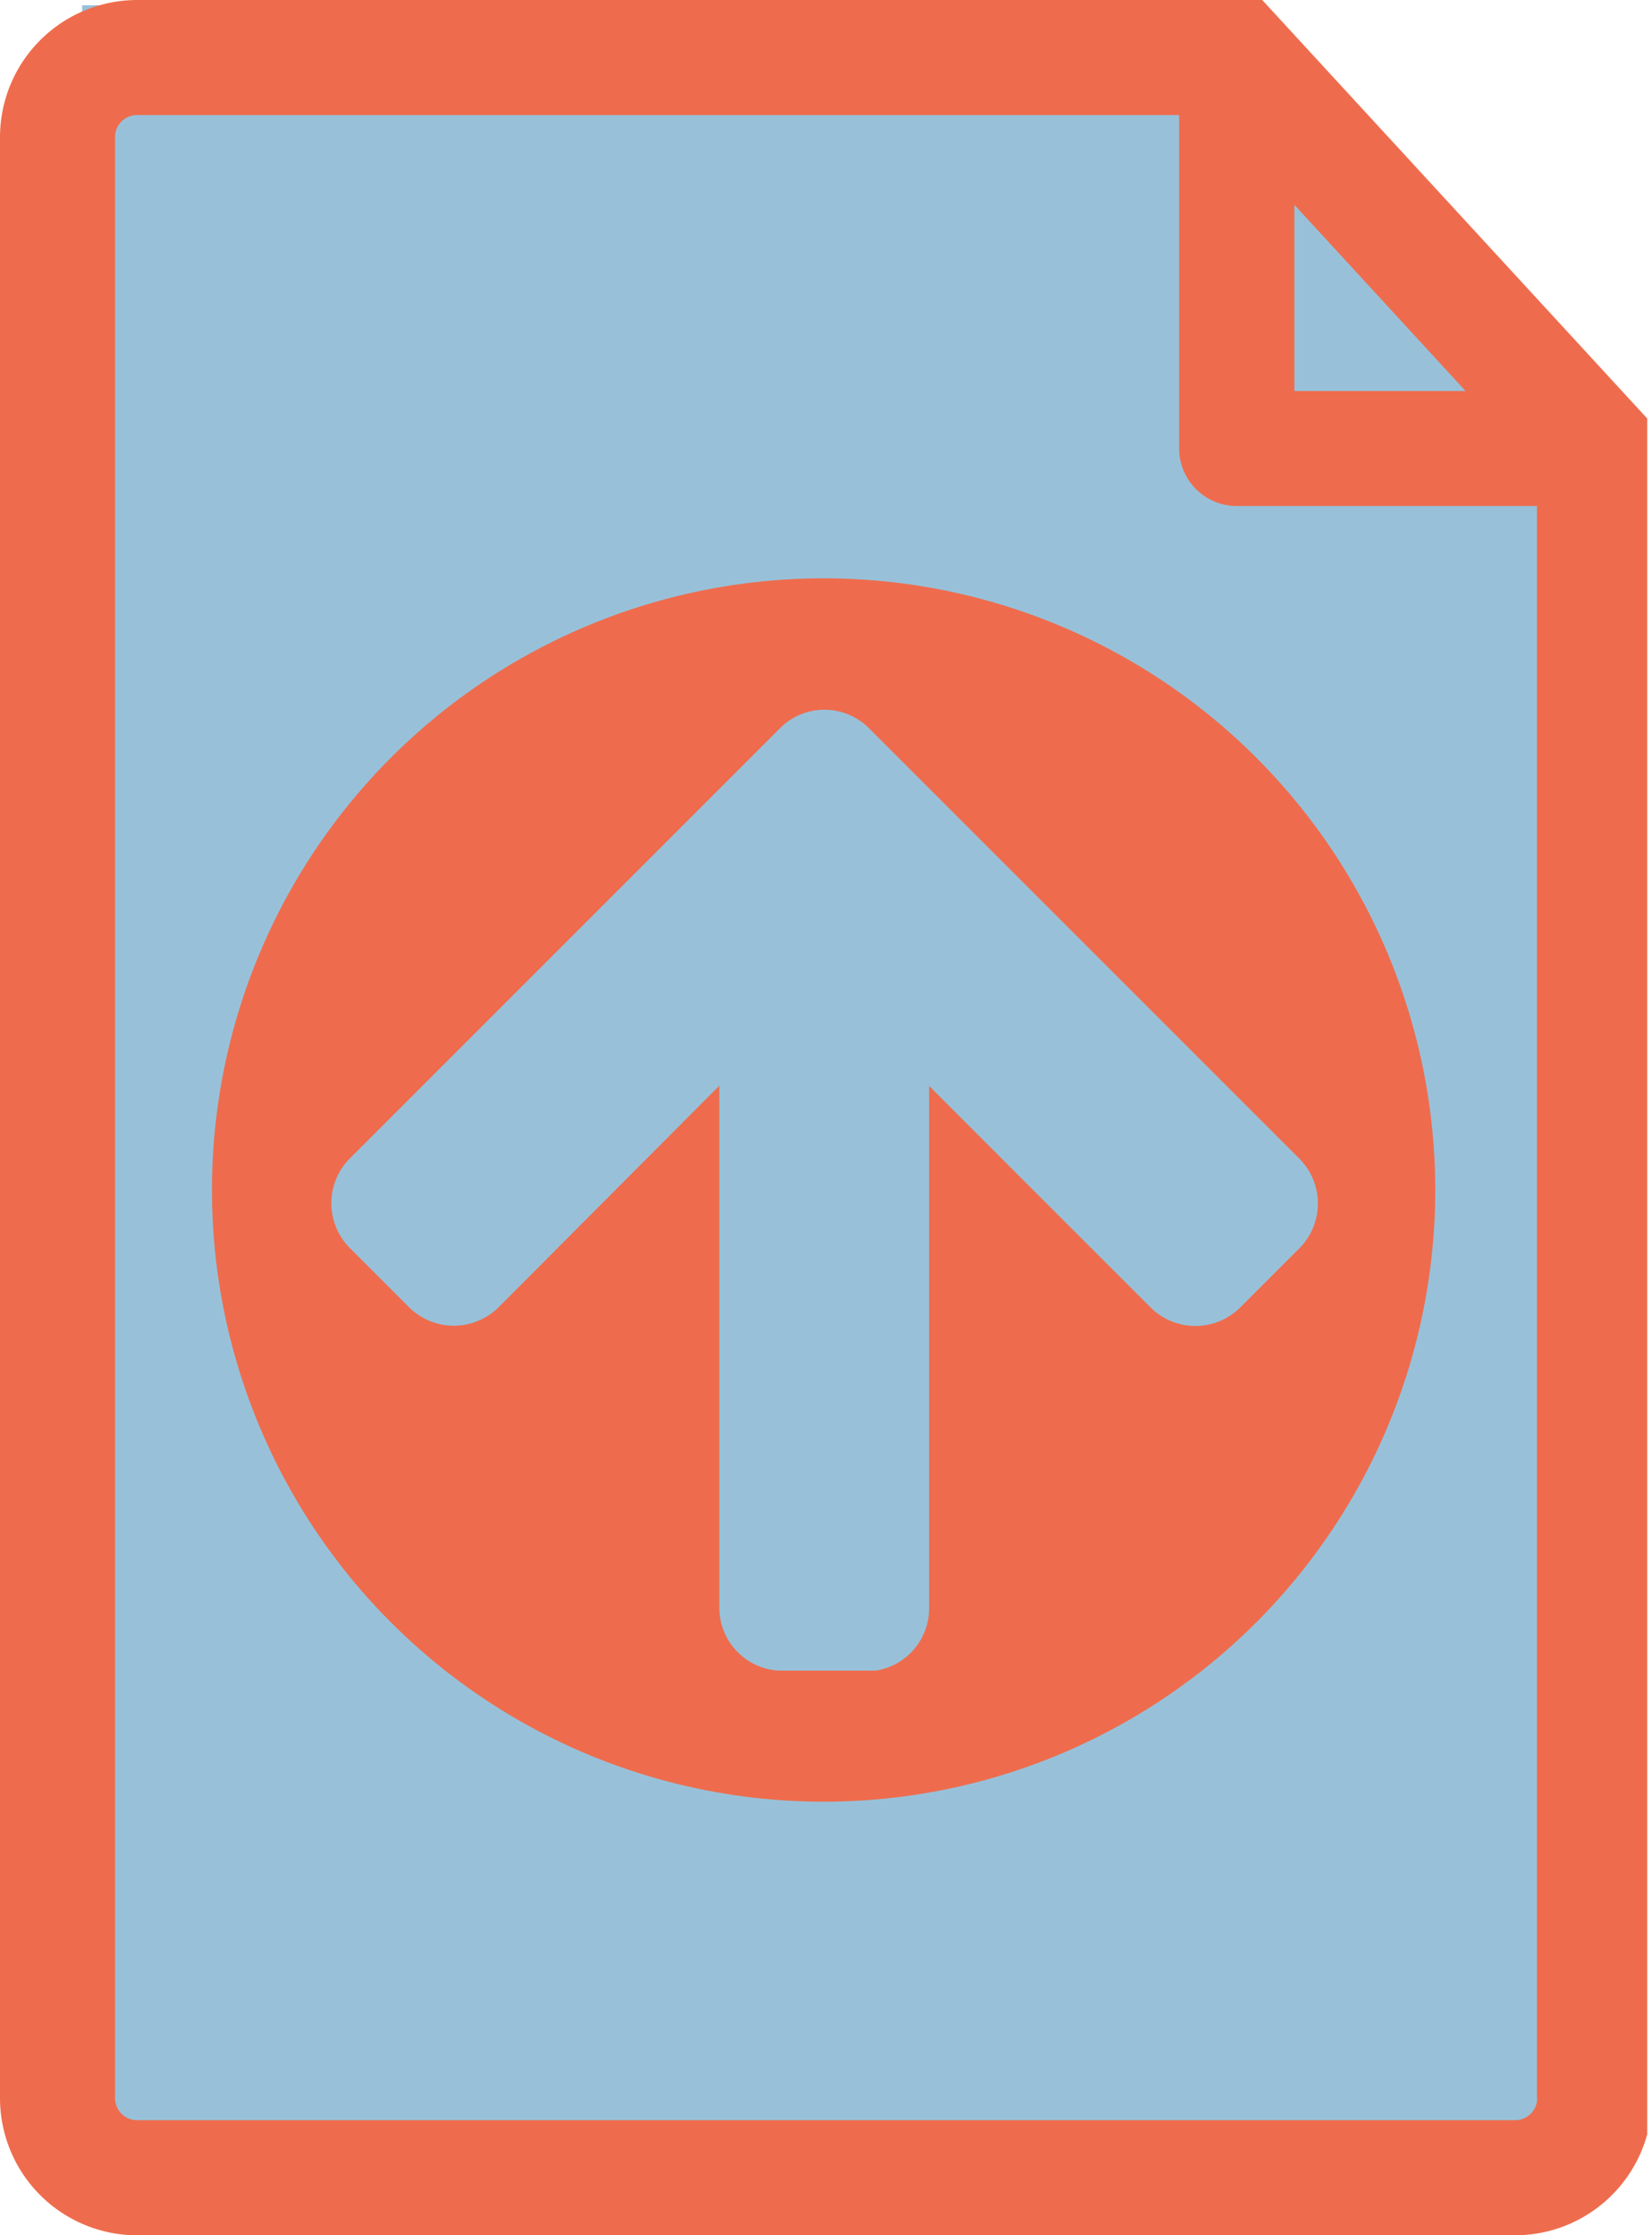
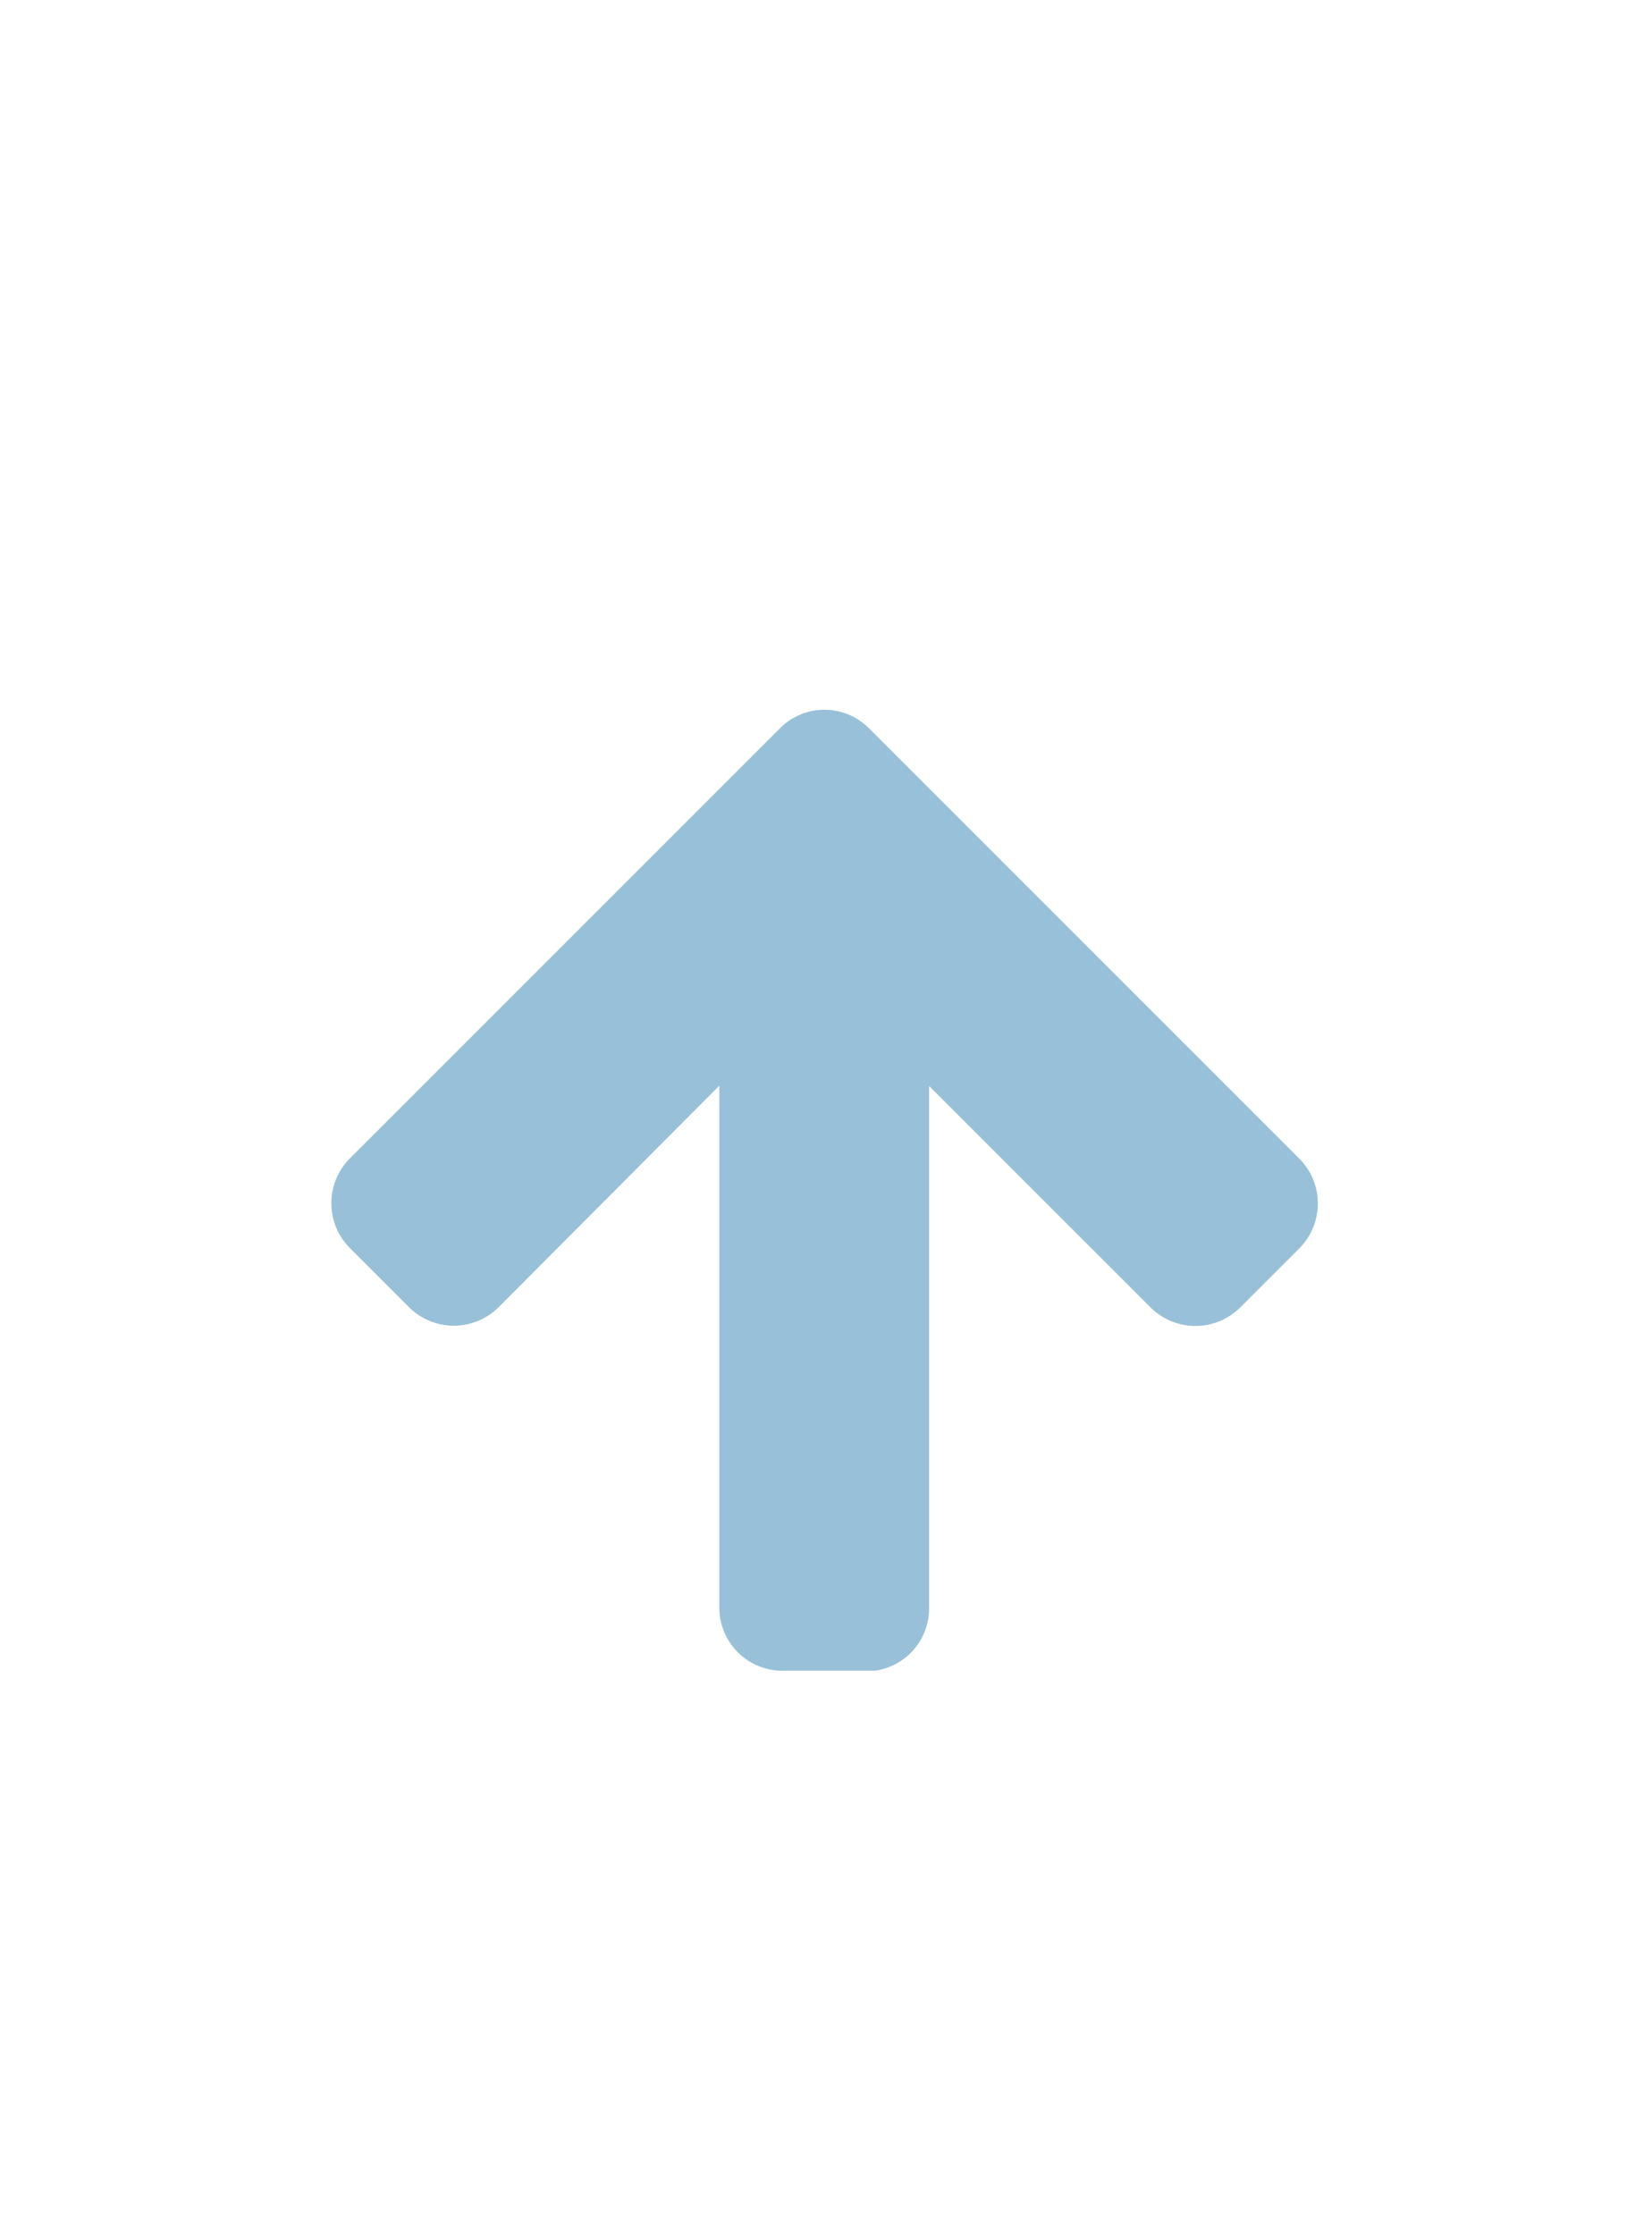
<svg xmlns="http://www.w3.org/2000/svg" id="Layer_2" data-name="Layer 2" viewBox="0 0 190.09 257.19">
  <defs>
    <style>.cls-1{fill:none;}.cls-2{fill:#98c1d9;}.cls-3{clip-path:url(#clip-path);}.cls-4{fill:#ee6c4d;}.cls-5{clip-path:url(#clip-path-2);}</style>
    <clipPath id="clip-path" transform="translate(-35.76 -28.7)">
      <rect class="cls-1" x="35.76" y="28.7" width="189.54" height="260.5" />
    </clipPath>
    <clipPath id="clip-path-2" transform="translate(-35.76 -28.7)">
      <rect class="cls-1" x="73.68" y="110.32" width="113.72" height="110.6" />
    </clipPath>
  </defs>
  <title>logo_extractpdf</title>
-   <polygon class="cls-2" points="183.51 246.48 9.45 246.48 9.45 0.61 145.6 0.61 182.94 43.7 183.51 246.48" />
  <g class="cls-3">
-     <path class="cls-4" d="M181,28.7H51.53A15.79,15.79,0,0,0,35.76,44.46V270.13a15.79,15.79,0,0,0,15.76,15.76H210.09a15.79,15.79,0,0,0,15.77-15.76V77.46Zm3.73,23.6,19.67,21.39H184.7V52.3Zm27.91,217.81a2.53,2.53,0,0,1-2.52,2.53H51.53A2.53,2.53,0,0,1,49,270.11V44.46a2.52,2.52,0,0,1,2.52-2.52H171.44V80.31a6.63,6.63,0,0,0,6.64,6.61h34.53v183.2ZM189.81,202.5" transform="translate(-35.76 -28.7)" />
-   </g>
-   <circle class="cls-4" cx="94.77" cy="136.92" r="70.38" />
+     </g>
  <g class="cls-5">
    <path class="cls-2" d="M135.42,221a7.24,7.24,0,0,0,7.25-7.25v-60.1l25.5,25.5a7.31,7.31,0,0,0,10.28,0l6.84-6.84a7.31,7.31,0,0,0,0-10.28l-49.54-49.54a7.22,7.22,0,0,0-10.24,0L76,162a7.31,7.31,0,0,0,0,10.28l6.84,6.84a7.31,7.31,0,0,0,10.28,0l25.41-25.5v60.06a7.26,7.26,0,0,0,7.25,7.25Zm0,0" transform="translate(-35.76 -28.7)" />
  </g>
</svg>